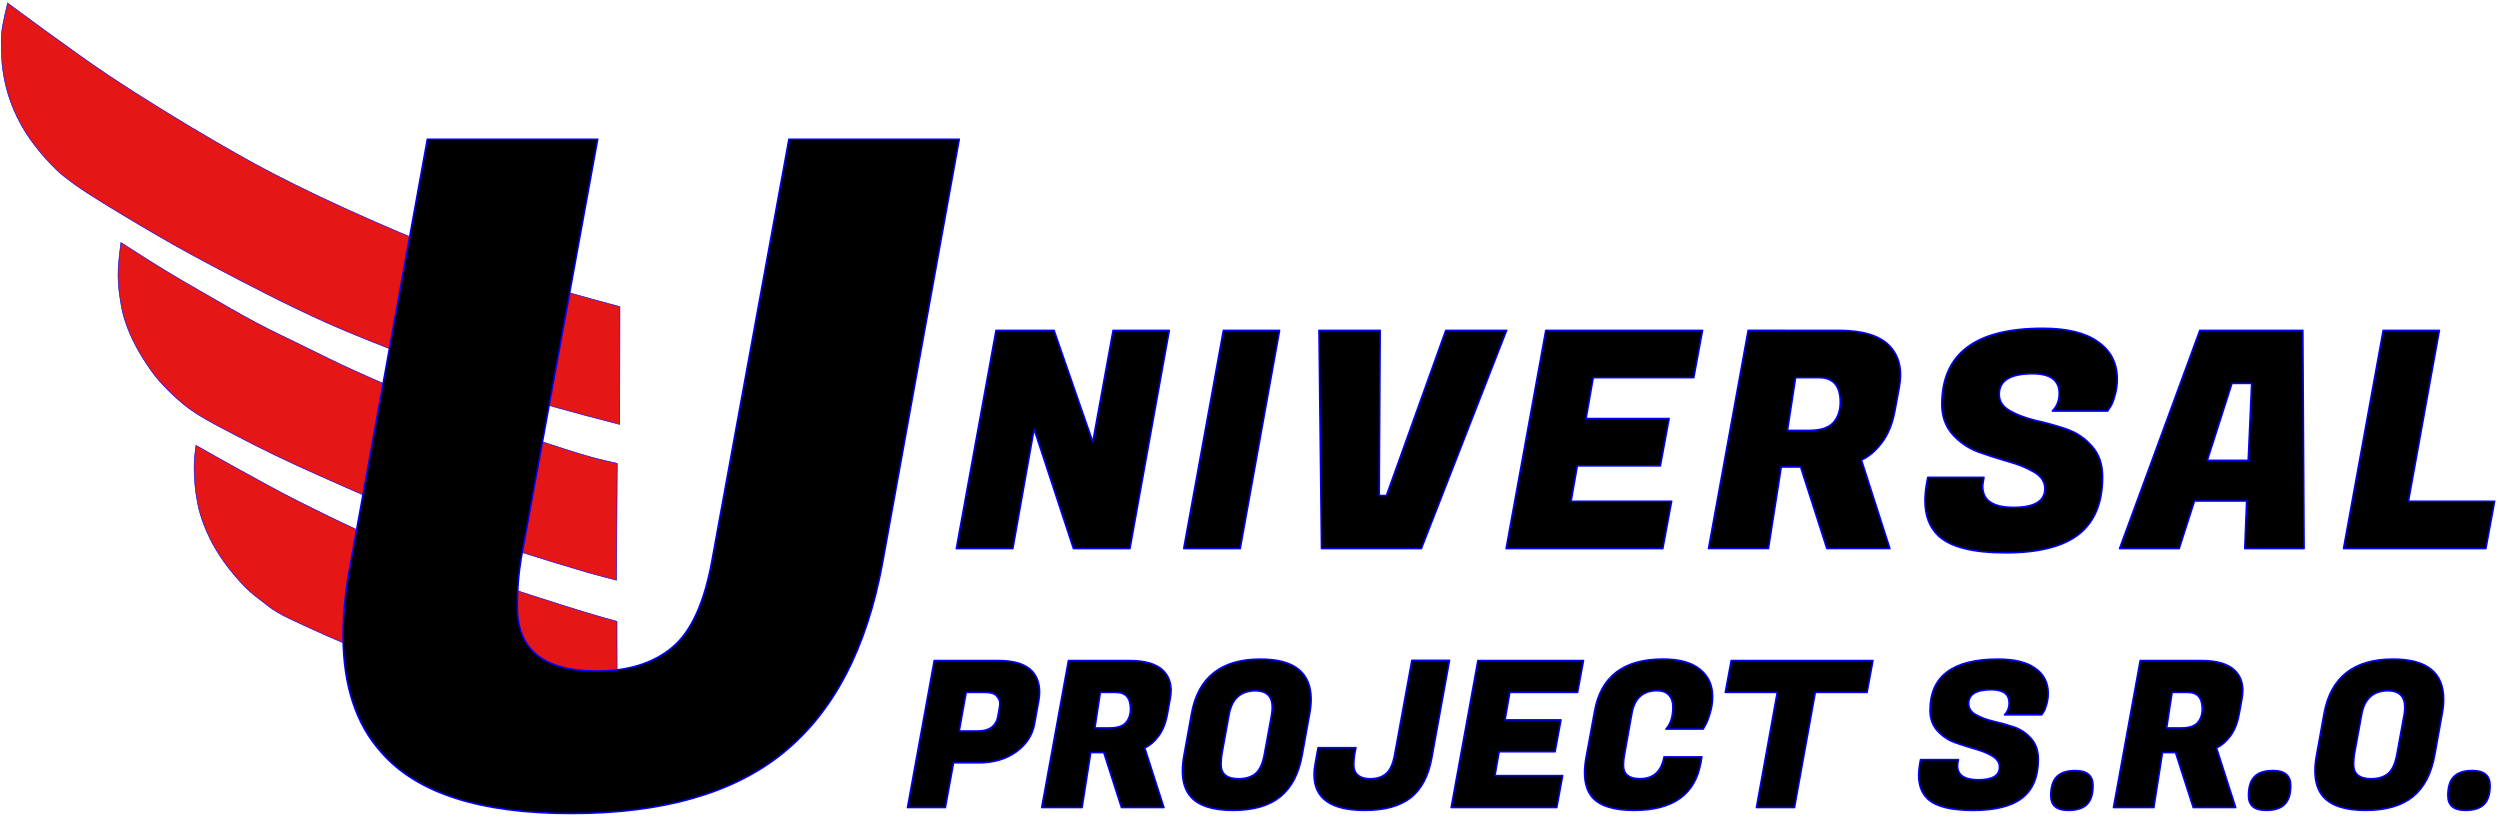
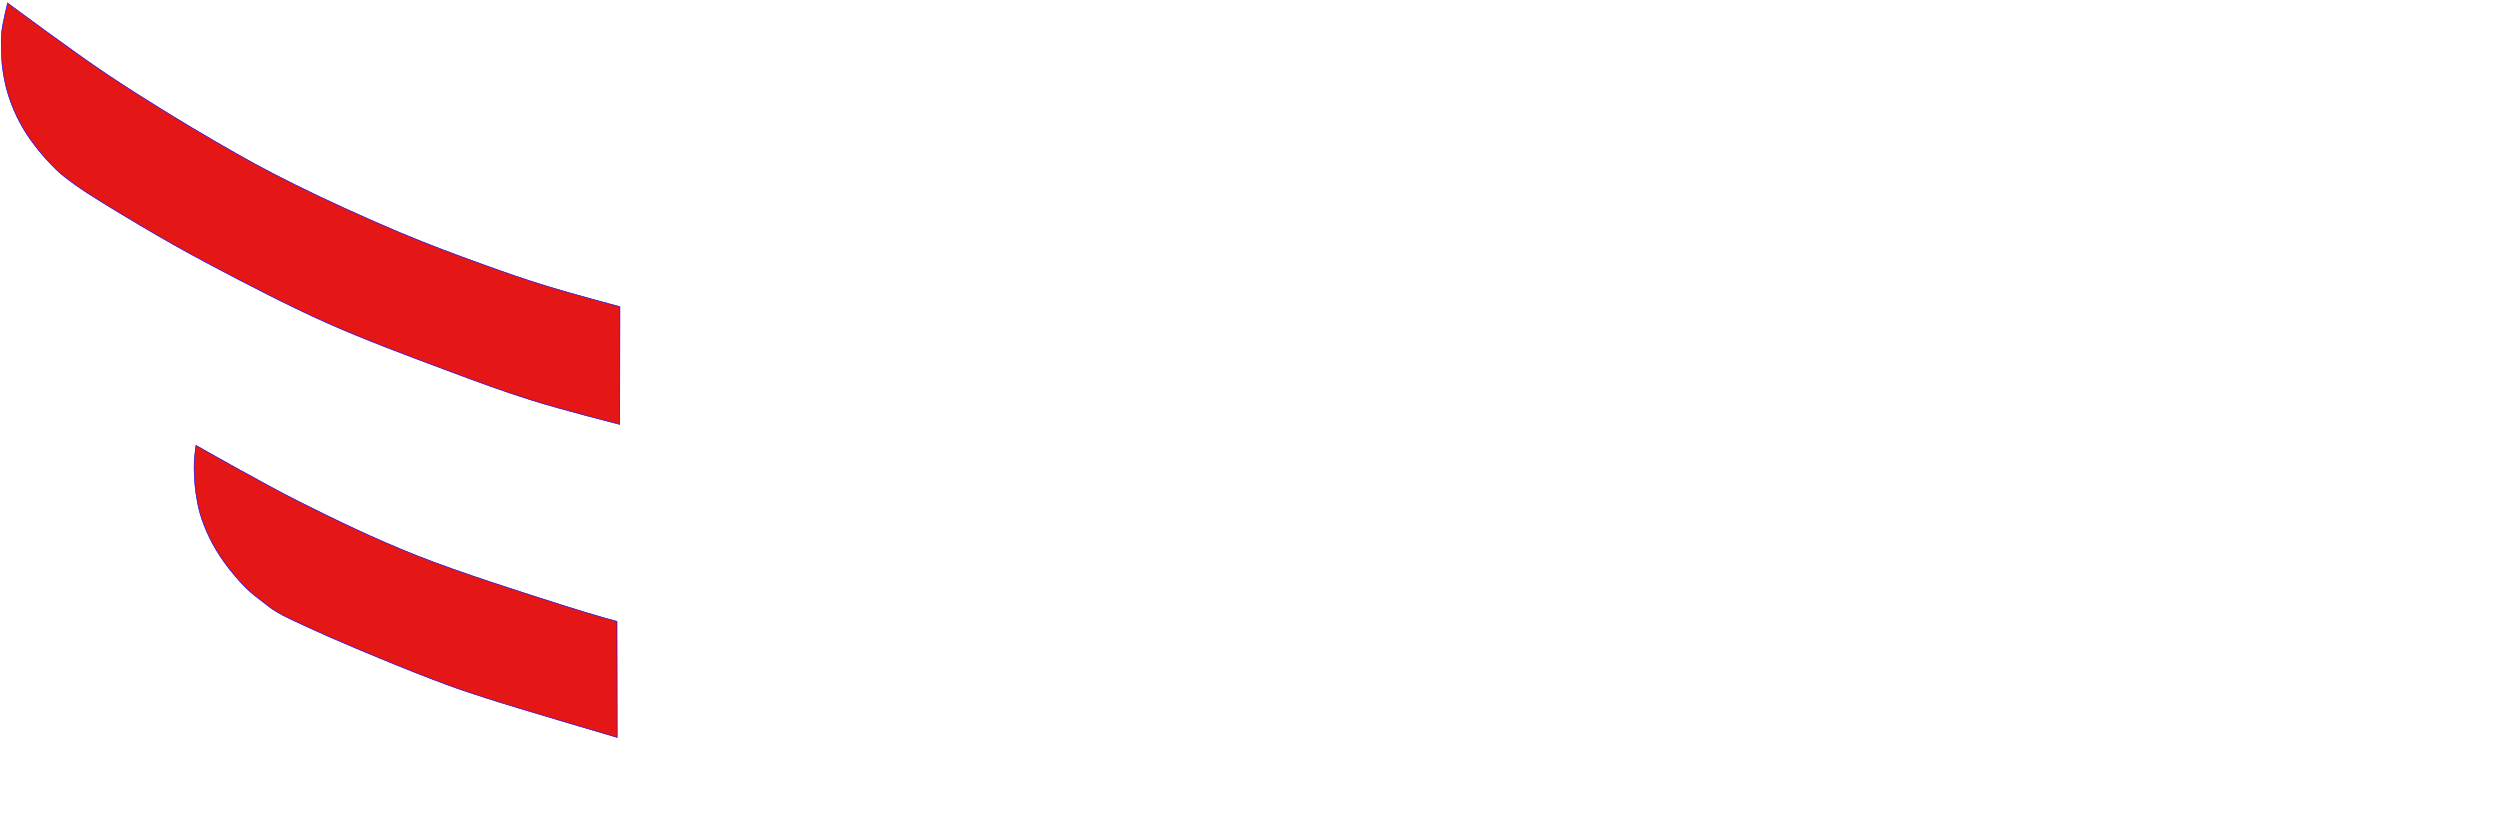
<svg xmlns="http://www.w3.org/2000/svg" xmlns:ns1="http://sodipodi.sourceforge.net/DTD/sodipodi-0.dtd" xmlns:ns2="http://www.inkscape.org/namespaces/inkscape" width="218mm" height="72mm" viewBox="0 0 109 36" id="svg1" xml:space="preserve" ns1:docname="UniversalProject_black.svg" ns2:version="1.3.2 (091e20e, 2023-11-25, custom)">
  <defs id="defs1" />
  <g id="g5" transform="matrix(0.147,0,0,0.142,34.01,5.412)">
    <path style="opacity:1;fill:#e51616;fill-opacity:1;fill-rule:evenodd;stroke:#0000ff;stroke-width:0.177;stroke-linecap:round;stroke-linejoin:round;stroke-miterlimit:5.3;stroke-dasharray:none;paint-order:stroke fill markers" d="m -229.168,-37.24 c 0,0 19.444,14.979 29.698,22.066 10.253,7.087 22.509,14.828 31.802,20.41 9.292,5.583 14.642,8.629 23.767,13.338 9.125,4.71 21.843,10.668 31.063,14.681 9.22,4.013 16.851,6.895 24.125,9.623 7.274,2.729 12.6,4.644 19.47,6.848 6.87,2.205 21.751,6.321 21.751,6.321 l -0.079,36.156 c 0,0 -17.15,-4.525 -25.835,-7.341 -8.685,-2.816 -16.025,-5.624 -26.229,-9.578 -10.204,-3.954 -23.442,-9.024 -34.912,-14.323 -11.47,-5.299 -24.655,-12.424 -33.838,-17.456 -9.183,-5.032 -14.577,-8.245 -21.403,-12.434 -6.826,-4.188 -15.275,-9.421 -19.559,-12.66 -4.284,-3.239 -4.516,-3.601 -6.71,-5.887 -2.193,-2.286 -4.615,-5.326 -6.33,-7.849 -1.715,-2.523 -2.931,-4.744 -4.051,-7.153 -1.12,-2.409 -2.003,-4.85 -2.685,-7.237 -0.681,-2.386 -1.154,-4.976 -1.432,-7.027 -0.278,-2.051 -0.304,-3.259 -0.358,-5.237 -0.054,-1.978 -0.174,-4.112 0.089,-6.624 0.263,-2.512 1.656,-8.37 1.656,-8.37 v 0" id="path2" />
-     <path style="opacity:1;fill:#e51616;fill-opacity:1;fill-rule:evenodd;stroke:#0000ff;stroke-width:0.177;stroke-linecap:round;stroke-linejoin:round;stroke-miterlimit:5.3;stroke-dasharray:none;paint-order:stroke fill markers" d="m -195.509,36.345 c 0,0 8.991,5.988 13.562,8.862 3.734,2.348 7.532,4.594 11.324,6.848 5.11,3.038 10.185,6.139 15.397,8.997 4.539,2.488 9.197,4.753 13.815,7.09 4.892,2.475 9.757,5.007 14.717,7.343 6.978,3.286 14.027,6.424 21.151,9.379 4.908,2.036 9.875,3.928 14.866,5.749 6.162,2.249 12.39,4.312 18.61,6.393 5.398,1.806 10.766,3.715 16.236,5.285 2.493,0.716 7.548,1.883 7.548,1.883 l -0.222,35.859 c 0,0 -5.506,-1.44 -8.229,-2.263 -12.99,-3.926 -25.888,-8.169 -38.66,-12.755 -7.947,-2.853 -15.821,-5.92 -23.611,-9.178 -5.995,-2.507 -11.891,-5.245 -17.787,-7.976 -4.35,-2.015 -8.688,-4.06 -12.976,-6.203 -3.875,-1.937 -7.719,-3.937 -11.52,-6.013 -3.923,-2.142 -7.913,-4.189 -11.647,-6.646 -1.523,-1.002 -2.992,-2.096 -4.368,-3.292 -2.342,-2.036 -4.559,-4.231 -6.583,-6.583 -1.368,-1.59 -2.598,-3.302 -3.735,-5.064 -1.639,-2.54 -3.166,-5.167 -4.431,-7.912 -1.073,-2.328 -1.972,-4.746 -2.659,-7.216 -0.507,-1.824 -0.792,-3.705 -1.069,-5.578 -0.241,-1.634 -0.428,-3.279 -0.514,-4.929 -0.073,-1.412 -0.07,-2.829 0,-4.241 0.131,-2.622 0.782,-7.838 0.782,-7.838 z" id="path4" />
    <path style="opacity:1;fill:#e51616;fill-opacity:1;fill-rule:evenodd;stroke:#0000ff;stroke-width:0.177;stroke-linecap:round;stroke-linejoin:round;stroke-miterlimit:5.3;stroke-dasharray:none;paint-order:stroke fill markers" d="m -173.25,98.62 c 0,0 19.804,11.69 30.7,17.344 10.896,5.654 21.739,11.118 34.688,16.458 12.949,5.34 33.094,11.907 43.043,15.192 9.949,3.285 16.458,5.064 16.458,5.064 l 0.063,35.637 c 0,0 -29.459,-8.937 -38.486,-11.964 -9.027,-3.026 -9.365,-3.185 -15.825,-5.697 -6.46,-2.512 -16.454,-6.765 -22.851,-9.558 -6.397,-2.793 -11.649,-5.194 -15.572,-7.09 -3.923,-1.896 -5.99,-2.845 -8.039,-4.114 -2.049,-1.27 -2.79,-1.968 -4.368,-3.228 -1.578,-1.261 -3.135,-2.388 -5.064,-4.368 -1.929,-1.98 -4.502,-5.121 -6.267,-7.659 -1.764,-2.538 -3.169,-4.967 -4.368,-7.469 -1.199,-2.502 -2.181,-5.155 -2.848,-7.469 -0.668,-2.314 -0.994,-4.447 -1.266,-6.33 -0.272,-1.883 -0.36,-3.311 -0.443,-4.937 -0.083,-1.626 -0.131,-3.173 -0.059,-4.811 0.072,-1.638 0.503,-5.001 0.503,-5.001 z" id="path5" />
  </g>
-   <path d="m 50.981,14.405 -1.715,9.512 h -2.464 l -1.715,-5.205 -0.926,5.205 h -2.464 l 1.729,-9.512 h 2.532 l 1.688,4.861 0.885,-4.861 z m 4.809,0 -1.715,9.512 h -2.464 l 1.729,-9.512 z m 4.659,7.2 2.586,-7.2 h 2.654 l -3.716,9.512 h -4.356 l -0.109,-9.512 h 2.668 l -0.041,7.2 z m 12.051,2.312 H 65.667 L 67.396,14.405 h 6.834 l -0.381,2.061 h -4.383 l -0.313,1.783 h 3.621 l -0.381,2.061 h -3.621 l -0.272,1.546 h 4.383 z m 7.668,-9.512 q 1.552,0 2.205,0.661 0.49,0.502 0.49,1.268 0,0.264 -0.054,0.555 l -0.191,1.03 q -0.163,0.859 -0.572,1.387 -0.395,0.528 -0.885,0.753 l 1.239,3.857 h -2.75 l -1.143,-3.554 h -0.844 l -0.558,3.554 h -2.614 l 1.729,-9.512 z m -0.858,2.061 h -1.021 l -0.354,2.299 h 0.953 q 0.721,0 1.035,-0.33 0.313,-0.343 0.313,-0.898 0,-1.07 -0.926,-1.07 z m 7.137,4.743 q 0,0.912 1.348,0.912 1.361,0 1.361,-0.819 0,-0.436 -0.463,-0.713 -0.463,-0.277 -1.13,-0.462 -0.653,-0.185 -1.32,-0.423 -0.653,-0.251 -1.116,-0.766 -0.463,-0.528 -0.463,-1.308 0,-3.316 4.397,-3.316 1.606,0 2.423,0.594 0.83,0.581 0.83,1.625 0,0.383 -0.109,0.74 -0.095,0.343 -0.204,0.489 l -0.109,0.159 h -2.409 q 0.299,-0.304 0.299,-0.766 0,-0.859 -1.157,-0.859 -1.457,0 -1.457,0.898 0,0.449 0.463,0.713 0.463,0.264 1.116,0.423 0.667,0.145 1.334,0.37 0.667,0.225 1.13,0.753 0.463,0.515 0.463,1.347 0,1.678 -1.035,2.497 -1.035,0.806 -3.185,0.806 -2.151,0 -2.94,-0.74 -0.585,-0.555 -0.585,-1.532 0,-0.37 0.082,-0.806 l 0.041,-0.211 h 2.45 l -0.027,0.159 q -0.027,0.132 -0.027,0.238 z m 11.425,2.708 0.082,-2.074 h -2.273 l -0.667,2.074 h -2.6 l 3.498,-9.512 h 4.492 l 0.054,9.512 z m -0.558,-7.2 -1.075,3.355 h 1.783 l 0.15,-3.355 z m 11.071,7.2 h -6.207 l 1.729,-9.512 h 2.45 l -1.348,7.451 h 3.757 z" id="text1" style="font-size:11.671px;line-height:0;font-family:'Fugaz One';-inkscape-font-specification:'Fugaz One, Normal';letter-spacing:0.365px;word-spacing:0.13px;fill:#000000;fill-rule:evenodd;stroke:#0000ff;stroke-width:0.071;stroke-linecap:round;stroke-linejoin:round;stroke-miterlimit:5.3;paint-order:stroke fill markers" aria-label="NIVERSAL" />
-   <path style="font-size:7.863px;font-family:'Fugaz One';-inkscape-font-specification:'Fugaz One, Normal';word-spacing:0.129px;fill:#000000;fill-rule:evenodd;stroke:#0000ff;stroke-width:0.071;stroke-linecap:round;stroke-linejoin:round;stroke-miterlimit:5.3;paint-order:stroke fill markers" d="m 42.667,33.259 h -1.091 l -0.358,1.949 h -1.651 l 1.165,-6.408 h 2.797 q 1.036,0 1.476,0.463 0.321,0.356 0.321,0.908 0,0.187 -0.037,0.392 l -0.183,1.006 q -0.138,0.739 -0.807,1.219 -0.669,0.472 -1.632,0.472 z m 0.284,-3.07 h -0.825 l -0.303,1.682 h 0.816 q 0.752,0 0.871,-0.65 l 0.064,-0.365 q 0.018,-0.08 0.018,-0.214 0,-0.133 -0.138,-0.294 -0.138,-0.16 -0.504,-0.16 z m 6.291,-1.388 q 1.045,0 1.486,0.445 0.33,0.338 0.33,0.854 0,0.178 -0.037,0.374 l -0.128,0.694 q -0.11,0.578 -0.385,0.934 -0.266,0.356 -0.596,0.507 l 0.835,2.599 h -1.852 l -0.77,-2.394 h -0.569 l -0.376,2.394 h -1.761 l 1.165,-6.408 z m -0.578,1.388 h -0.688 l -0.238,1.549 h 0.642 q 0.486,0 0.697,-0.222 0.211,-0.231 0.211,-0.605 0,-0.721 -0.624,-0.721 z m 6.291,-1.451 q 2.21,0 2.21,1.753 0,0.294 -0.064,0.632 l -0.321,1.78 q -0.22,1.237 -0.954,1.833 -0.734,0.596 -2.063,0.596 -1.33,0 -1.852,-0.596 -0.358,-0.409 -0.358,-1.13 0,-0.32 0.073,-0.703 l 0.321,-1.78 q 0.431,-2.385 3.008,-2.385 z m -0.945,5.215 q 0.459,0 0.734,-0.231 0.275,-0.231 0.385,-0.854 l 0.312,-1.709 q 0.028,-0.178 0.028,-0.32 0,-0.721 -0.752,-0.721 -0.945,0.018 -1.128,1.041 l -0.312,1.709 q -0.037,0.222 -0.037,0.463 0,0.623 0.77,0.623 z m 5.493,1.379 q -2.21,0 -2.21,-1.557 0,-0.24 0.055,-0.516 l 0.119,-0.659 h 1.651 l -0.055,0.294 q -0.037,0.222 -0.037,0.454 0,0.231 0.119,0.383 0.183,0.222 0.605,0.222 0.422,0 0.679,-0.222 0.266,-0.222 0.376,-0.819 l 0.752,-4.121 h 1.642 l -0.77,4.245 q -0.211,1.184 -0.917,1.744 -0.706,0.552 -2.008,0.552 z m 8.373,-0.125 h -4.604 l 1.165,-6.408 h 4.604 l -0.257,1.388 h -2.953 l -0.211,1.201 h 2.439 l -0.257,1.388 h -2.439 l -0.183,1.041 h 2.953 z m 3.375,0.125 q -1.311,0 -1.816,-0.552 -0.348,-0.392 -0.348,-1.095 0,-0.303 0.064,-0.65 l 0.376,-2.047 q 0.413,-2.252 2.98,-2.252 1.064,0 1.614,0.445 0.55,0.436 0.55,1.201 0,0.356 -0.11,0.712 -0.101,0.347 -0.202,0.516 l -0.101,0.178 h -1.623 q 0.303,-0.338 0.303,-0.961 0,-0.329 -0.174,-0.516 -0.174,-0.196 -0.514,-0.196 -0.926,0 -1.1,0.997 l -0.321,1.798 q -0.046,0.231 -0.046,0.454 0,0.587 0.724,0.587 0.871,0 1.045,-0.952 h 1.651 l -0.046,0.258 q -0.367,2.074 -2.907,2.074 z M 81.404,30.189 h -2.256 l -0.908,5.019 h -1.66 l 0.908,-5.019 h -2.265 l 0.257,-1.388 h 6.181 z m 3.947,3.195 q 0,0.614 0.908,0.614 0.917,0 0.917,-0.552 0,-0.294 -0.312,-0.481 -0.312,-0.187 -0.761,-0.311 -0.44,-0.125 -0.89,-0.285 -0.44,-0.169 -0.752,-0.516 -0.312,-0.356 -0.312,-0.881 0,-2.234 2.962,-2.234 1.082,0 1.632,0.4 0.559,0.392 0.559,1.095 0,0.258 -0.073,0.498 -0.064,0.231 -0.138,0.329 l -0.073,0.107 h -1.623 q 0.202,-0.205 0.202,-0.516 0,-0.578 -0.78,-0.578 -0.981,0 -0.981,0.605 0,0.303 0.312,0.481 0.312,0.178 0.752,0.285 0.449,0.098 0.899,0.249 0.449,0.151 0.761,0.507 0.312,0.347 0.312,0.908 0,1.13 -0.697,1.682 -0.697,0.543 -2.146,0.543 -1.449,0 -1.981,-0.498 -0.394,-0.374 -0.394,-1.032 0,-0.249 0.055,-0.543 l 0.028,-0.142 h 1.651 l -0.018,0.107 q -0.018,0.089 -0.018,0.16 z m 4.063,1.308 q 0,-0.57 0.257,-0.828 0.257,-0.267 0.816,-0.267 0.77,0 0.77,0.659 0,0.561 -0.266,0.819 -0.257,0.258 -0.816,0.258 -0.761,0 -0.761,-0.641 z m 6.557,-5.892 q 1.045,0 1.486,0.445 0.33,0.338 0.33,0.854 0,0.178 -0.037,0.374 l -0.128,0.694 q -0.11,0.578 -0.385,0.934 -0.266,0.356 -0.596,0.507 l 0.835,2.599 h -1.852 l -0.77,-2.394 h -0.569 l -0.376,2.394 h -1.761 l 1.165,-6.408 z m -0.578,1.388 h -0.688 l -0.238,1.549 h 0.642 q 0.486,0 0.697,-0.222 0.211,-0.231 0.211,-0.605 0,-0.721 -0.624,-0.721 z m 2.641,4.503 q 0,-0.57 0.257,-0.828 0.257,-0.267 0.816,-0.267 0.77,0 0.77,0.659 0,0.561 -0.266,0.819 -0.257,0.258 -0.816,0.258 -0.761,0 -0.761,-0.641 z m 6.3,-5.954 q 2.21,0 2.21,1.753 0,0.294 -0.064,0.632 l -0.321,1.78 q -0.22,1.237 -0.954,1.833 -0.734,0.596 -2.063,0.596 -1.33,0 -1.852,-0.596 -0.358,-0.409 -0.358,-1.13 0,-0.32 0.073,-0.703 l 0.321,-1.78 q 0.431,-2.385 3.008,-2.385 z m -0.945,5.215 q 0.459,0 0.734,-0.231 0.275,-0.231 0.385,-0.854 l 0.312,-1.709 q 0.028,-0.178 0.028,-0.32 0,-0.721 -0.752,-0.721 -0.945,0.018 -1.128,1.041 l -0.312,1.709 q -0.037,0.222 -0.037,0.463 0,0.623 0.77,0.623 z m 3.338,0.739 q 0,-0.57 0.257,-0.828 0.257,-0.267 0.816,-0.267 0.77,0 0.77,0.659 0,0.561 -0.266,0.819 -0.257,0.258 -0.816,0.258 -0.761,0 -0.761,-0.641 z" id="text2" aria-label="PROJECT S.R.O." />
-   <path style="font-size:35.383px;font-family:'Fugaz One';-inkscape-font-specification:'Fugaz One, Normal';word-spacing:0.129px;fill:#000000;fill-rule:evenodd;stroke:#0000ff;stroke-width:0.071;stroke-linecap:round;stroke-linejoin:round;stroke-miterlimit:5.3;paint-order:stroke fill markers" d="m 34.149,32.825 q -3.26,2.643 -9.244,2.643 -5.984,0 -8.295,-2.683 -1.651,-1.842 -1.651,-5.086 0,-1.442 0.33,-3.164 L 18.632,6.072 h 7.428 L 22.718,24.374 q -0.165,1.001 -0.165,2.083 0,2.803 3.467,2.803 2.063,0 3.301,-1.041 1.238,-1.041 1.733,-3.845 L 34.396,6.072 h 7.428 L 38.482,24.534 q -1.032,5.607 -4.333,8.29 z" id="text1-6" aria-label="U" />
</svg>